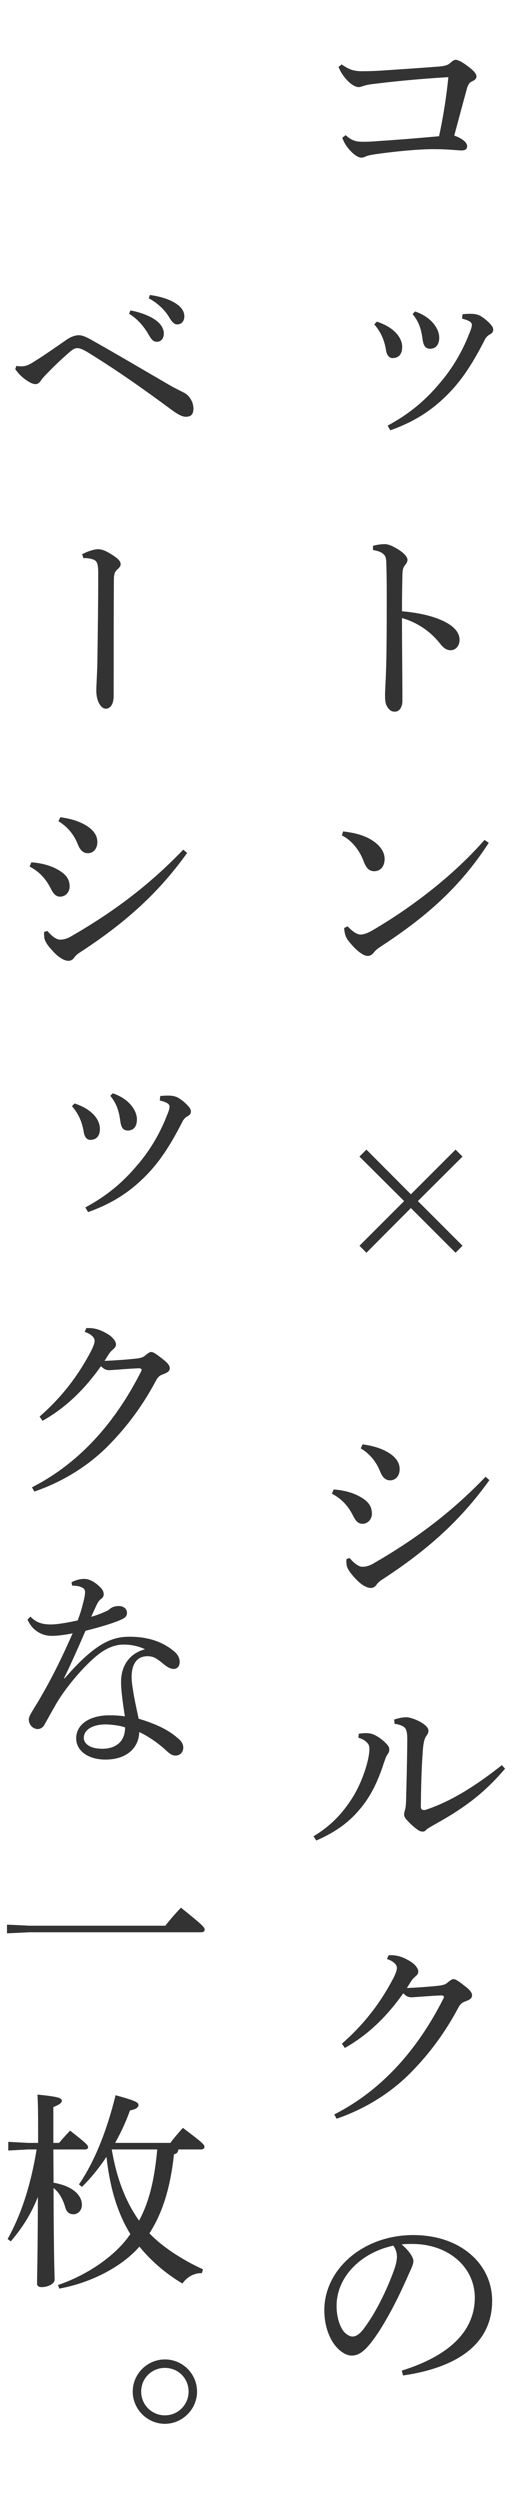
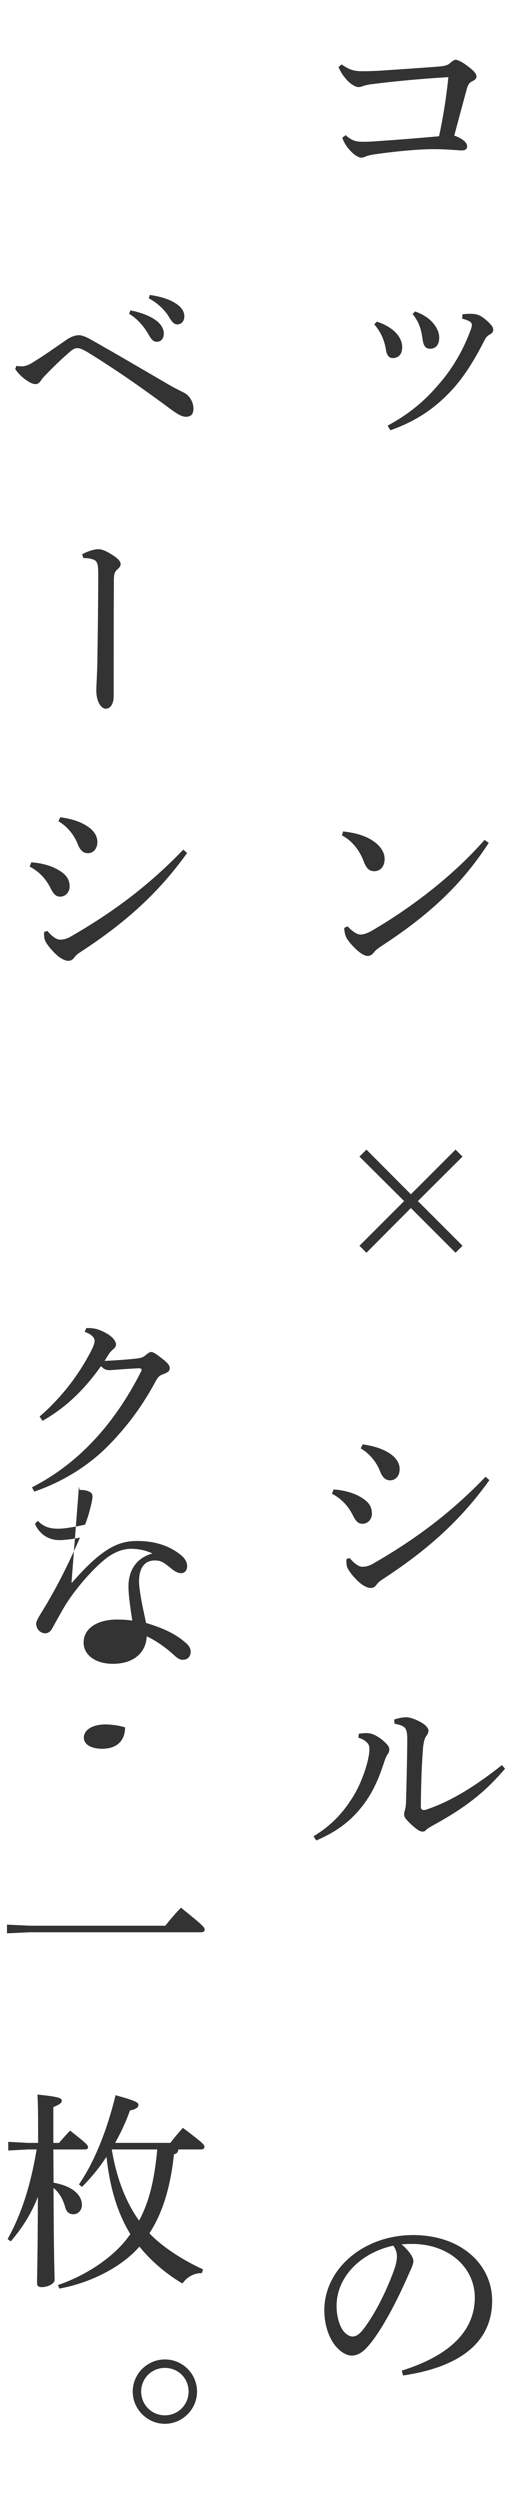
<svg xmlns="http://www.w3.org/2000/svg" id="_レイヤー_2" viewBox="0 0 60.698 295">
  <defs>
    <style>.cls-1{fill:#333;stroke-width:0px;}</style>
  </defs>
  <g id="layout">
    <path class="cls-1" d="m40.822,15.951c.65.575,1.075.75,1.875.775h.375c.6,0,1.225-.05,1.875-.1,1.95-.125,4.399-.325,6.898-.55.45-2.024.875-4.649,1.1-6.973-3.349.2-6.198.475-9.022.825-.6.075-.9.175-1.2.275-.2.075-.3.075-.375.075-.275,0-.775-.2-1.325-.775-.375-.4-.75-.875-1.05-1.6l.375-.3c.825.575,1.375.8,2.399.8.775,0,1.524-.025,2.299-.075,2.25-.15,4.474-.3,6.773-.475.775-.075,1.075-.175,1.35-.425.275-.25.475-.375.625-.375.275,0,.8.275,1.299.65.725.525,1.175.95,1.175,1.324,0,.25-.2.425-.475.55-.35.15-.5.375-.65.85-.425,1.575-.975,3.599-1.5,5.574,1.075.375,1.524.875,1.524,1.25,0,.35-.225.5-.675.5-.375,0-1.725-.15-3.074-.15h-.3c-1.6,0-4.449.25-6.974.625-.325.05-.7.125-.925.225-.2.1-.375.15-.575.15-.275,0-.8-.275-1.35-.9-.375-.4-.7-.925-.875-1.45l.4-.3Z" />
    <path class="cls-1" d="m44.496,37.953c2.024.65,3,1.875,3,2.999,0,.925-.5,1.3-1.125,1.3-.4,0-.7-.3-.8-1-.2-1.225-.675-2.175-1.375-2.974l.3-.325Zm1.275,12.272c2.549-1.375,4.399-2.924,6.123-4.974,1.35-1.55,2.625-3.574,3.524-5.899.2-.475.3-.775.3-1,0-.175-.05-.275-.225-.4-.225-.15-.6-.275-.925-.35l.05-.525c.275-.025.55-.05.85-.05.175,0,.35,0,.5.025.325.025.65.15.85.275.425.275.75.55,1.075.9.25.275.35.45.35.675,0,.275-.15.425-.375.55-.3.15-.5.4-.6.6-1.325,2.599-2.524,4.499-4.024,6.098-2.025,2.149-4.199,3.574-7.148,4.624l-.325-.55Zm3.249-13.472c2.1.725,2.849,2.175,2.849,3.074,0,.875-.425,1.325-1.075,1.325-.55,0-.8-.35-.899-1.175-.175-1.2-.425-2-1.175-2.924l.3-.3Z" />
-     <path class="cls-1" d="m44.046,64.404c.425-.125,1.024-.2,1.375-.2.4,0,.925.2,1.6.625.65.4,1.1.875,1.1,1.225,0,.2-.1.4-.225.55-.3.325-.375.7-.375,1.225-.025,1.075-.05,2.499-.05,4.299,1.45.125,3.024.4,4.299.9,1.724.675,2.499,1.525,2.499,2.474,0,.725-.475,1.225-1.05,1.225-.55,0-.924-.35-1.325-.875-1.125-1.375-2.599-2.399-4.424-2.924,0,3.249.05,6.773.05,9.748,0,.75-.325,1.299-.9,1.299-.325,0-.55-.1-.825-.475-.325-.425-.325-1-.325-1.575,0-.525.15-2.449.175-5.599.025-2.125.025-3.849.025-5.399,0-1.574,0-2.949-.05-4.349,0-.55-.05-.9-.275-1.125-.225-.25-.55-.425-1.299-.55v-.5Z" />
    <path class="cls-1" d="m40.522,98.104c1.2.15,1.899.325,2.674.65,1.35.6,2.225,1.549,2.225,2.599,0,.875-.475,1.425-1.2,1.45-.575,0-.95-.275-1.3-1.225-.475-1.275-1.425-2.45-2.549-3l.15-.475Zm17.196,1.35c-3.274,5.049-7.148,8.573-12.697,12.197-.425.274-.7.5-.9.774-.175.225-.425.375-.7.375-.475,0-1.3-.55-2.25-1.75-.4-.5-.5-1-.525-1.549l.4-.2c.5.55,1.1.975,1.525.975.325,0,.825-.15,1.375-.475,5.049-2.949,9.848-6.773,13.271-10.697l.5.35Z" />
    <path class="cls-1" d="m53.795,147.821l-5.274-5.274-5.249,5.274-.825-.825,5.273-5.273-5.273-5.249.825-.824,5.249,5.273,5.274-5.273.825.824-5.273,5.249,5.273,5.273-.825.825Z" />
    <path class="cls-1" d="m39.397,175.753c.775.05,1.85.225,2.824.7,1.2.6,1.7,1.2,1.7,2.175,0,.575-.425,1.175-1.125,1.175-.375,0-.725-.175-1.1-.95-.6-1.199-1.399-2.024-2.5-2.599l.2-.5Zm18.396-1.1c-3.474,4.849-7.423,8.323-12.722,11.772-.275.175-.5.4-.65.625-.175.225-.4.325-.649.325-.4,0-1.025-.3-1.65-.95-.85-.875-1.175-1.425-1.2-1.85,0-.125-.025-.225-.025-.325,0-.125.025-.225.025-.3l.375-.1c.625.75,1.15,1.024,1.475,1.024.425,0,.825-.1,1.3-.375,4.774-2.75,9.073-5.874,13.271-10.248l.45.4Zm-14.972-4.224c1.025.15,1.975.375,2.875.875s1.5,1.175,1.5,2.049c0,.825-.5,1.325-1.125,1.325s-.95-.475-1.175-1.024c-.45-1.175-1.275-2.149-2.299-2.75l.225-.475Z" />
    <path class="cls-1" d="m37.023,216.675c2.074-1.25,3.449-2.724,4.624-4.599,1.075-1.699,1.974-4.349,1.974-5.698,0-.351-.075-.55-.275-.75-.225-.225-.475-.425-1.024-.575l.05-.475c.3-.05.575-.075.85-.075.125,0,.25,0,.375.025.525.05,1.275.5,1.8,1,.45.425.575.625.575.9,0,.3-.1.425-.25.649-.15.225-.225.475-.425,1.05-.65,2-1.45,3.674-2.574,5.074-1.35,1.699-2.949,2.924-5.374,3.974l-.325-.5Zm22.62-7.973c-2.274,2.649-4.449,4.449-8.348,6.598-.35.2-.75.425-.925.575-.125.175-.3.25-.45.25-.2,0-.425-.075-.675-.274-.45-.325-.9-.75-1.225-1.125-.175-.175-.3-.425-.3-.6,0-.225.05-.35.1-.55.075-.226.1-.525.125-.9.05-1.824.125-4.499.15-7.273,0-.625-.025-1.025-.15-1.3-.125-.375-.65-.6-1.35-.7l-.05-.5c.5-.175,1.05-.275,1.45-.275.425,0,1.35.325,2,.775.425.3.6.6.6.775,0,.225-.05.375-.175.55-.2.275-.3.5-.375.9-.1.5-.125,1.149-.15,1.5-.125,1.7-.175,3.999-.2,6.048,0,.275.125.4.35.4.075,0,.15,0,.225-.025,3.1-1.024,6.024-2.924,8.998-5.273l.375.425Z" />
-     <path class="cls-1" d="m39.472,249.5c3.024-1.549,5.524-3.549,7.748-6.023,1.75-1.95,3.549-4.499,5.124-7.623.05-.075.075-.15.075-.225,0-.1-.1-.175-.325-.175-1.275.05-2.649.175-3.449.225-.425,0-.675-.125-1.025-.475-1.75,2.475-3.924,4.773-6.898,6.448l-.35-.5c2.549-2.224,4.499-4.724,6.048-7.673.3-.575.45-1,.45-1.274,0-.325-.3-.75-1.175-1.05l.2-.45h.25c.85,0,1.525.25,2.375.775.525.35.875.8.875,1.15,0,.274-.15.425-.325.575-.15.125-.325.3-.45.475-.175.25-.375.6-.575.899,1.274-.05,2.599-.15,3.549-.25.775-.075,1.05-.175,1.35-.475.225-.15.4-.325.6-.325.275,0,.65.275,1.325.8.625.475.875.8.875,1.1,0,.35-.2.5-.774.725-.375.125-.6.275-.875.8-1.825,3.424-3.849,5.849-5.624,7.648-2.325,2.35-5.349,4.249-8.723,5.399l-.275-.5Z" />
    <path class="cls-1" d="m47.445,279.725c5.449-1.699,8.623-4.549,8.623-8.623,0-3.474-2.974-6.298-7.348-6.323h-.35c-.325,0-.625.025-.95.05.9.75,1.399,1.55,1.399,1.95s-.25.9-.524,1.5c-.35.8-1.125,2.55-2.05,4.274-.825,1.549-1.85,3.224-2.699,4.199-.725.85-1.325,1.2-2.024,1.2-.575,0-1.325-.4-1.975-1.225-.75-.975-1.25-2.449-1.25-4.124,0-4.849,4.599-8.873,10.498-8.873,5.599,0,9.323,3.424,9.323,7.748,0,5.449-4.674,7.973-10.522,8.823l-.15-.575Zm-7.698-7.623c0,1.3.375,2.399.825,2.975.3.375.725.625,1.049.625.375,0,.775-.2,1.3-.875,1.375-1.8,2.674-4.424,3.549-6.799.2-.55.4-1.175.4-1.749,0-.425-.1-.85-.425-1.3-3.824.825-6.699,3.674-6.699,7.123Z" />
    <path class="cls-1" d="m1.924,43.177c.2.025.4.05.575.05.55,0,.95-.175,1.549-.575,1.225-.75,2.625-1.75,3.899-2.624.575-.375,1.049-.475,1.35-.475.275,0,.65.075,1.45.525,3.149,1.774,6.198,3.574,9.248,5.349.775.45,1.45.75,1.85.975.5.275,1,1.025,1,1.8,0,.675-.275.975-.899.975-.425,0-.875-.25-1.525-.7-3.649-2.699-6.573-4.749-9.922-6.823-.725-.45-1.1-.575-1.375-.575-.25,0-.5.1-.975.525-1.149,1-2.074,1.925-2.649,2.524-.35.35-.55.6-.7.825-.175.25-.4.375-.575.375-.225,0-.525-.075-.975-.375-.6-.375-1.1-.875-1.45-1.4l.125-.375Zm13.472-6.548c1.125.2,2.375.65,3.125,1.25.475.375.825.9.825,1.475,0,.625-.35.975-.825.975-.5,0-.7-.375-1.125-1.1-.425-.7-1.2-1.65-2.15-2.199l.15-.4Zm2.3-1.824c1.225.175,2.349.5,3.174,1.075.649.45.899.95.899,1.45,0,.6-.375.95-.825.95-.3,0-.575-.15-1-.9-.5-.825-1.4-1.675-2.375-2.174l.125-.4Z" />
    <path class="cls-1" d="m9.698,65.404c.775-.425,1.524-.6,1.875-.6.475,0,.975.2,1.85.775.6.4.825.7.825,1,0,.2-.125.375-.35.575-.3.275-.45.475-.45,1.275-.025,4.349-.025,8.523-.025,13.697,0,.975-.4,1.5-.925,1.5-.575,0-1.125-.875-1.125-2.125,0-.675.1-1.975.125-3.474.05-3.524.1-6.823.1-10.323,0-1.225-.125-1.575-.725-1.725-.25-.075-.55-.125-.875-.125h-.15l-.15-.45Z" />
    <path class="cls-1" d="m3.699,101.753c.775.05,1.85.225,2.824.7,1.2.6,1.7,1.2,1.7,2.175,0,.575-.425,1.175-1.125,1.175-.375,0-.725-.175-1.1-.95-.6-1.199-1.399-2.024-2.5-2.599l.2-.5Zm18.396-1.1c-3.474,4.849-7.423,8.323-12.722,11.772-.275.175-.5.4-.65.625-.175.225-.4.325-.649.325-.4,0-1.025-.3-1.65-.95-.85-.875-1.175-1.425-1.2-1.85,0-.125-.025-.225-.025-.325,0-.125.025-.225.025-.3l.375-.1c.625.75,1.15,1.024,1.475,1.024.425,0,.825-.1,1.3-.375,4.774-2.75,9.073-5.874,13.271-10.248l.45.4Zm-14.972-4.224c1.025.15,1.975.375,2.875.875s1.5,1.175,1.5,2.049c0,.825-.5,1.325-1.125,1.325s-.95-.475-1.175-1.024c-.45-1.175-1.275-2.149-2.299-2.75l.225-.475Z" />
-     <path class="cls-1" d="m8.798,130.203c2.024.65,3,1.875,3,2.999,0,.925-.5,1.3-1.125,1.3-.4,0-.7-.3-.8-1-.2-1.225-.675-2.174-1.375-2.974l.3-.325Zm1.275,12.272c2.549-1.375,4.399-2.924,6.123-4.974,1.35-1.55,2.625-3.574,3.524-5.899.2-.475.3-.774.3-1,0-.175-.05-.275-.225-.4-.225-.15-.6-.275-.925-.35l.05-.525c.275-.025.55-.05.85-.05.175,0,.35,0,.5.025.325.025.65.15.85.275.425.275.75.55,1.075.9.25.275.35.45.35.675,0,.275-.15.425-.375.55-.3.15-.5.4-.6.6-1.325,2.599-2.524,4.499-4.024,6.099-2.025,2.149-4.199,3.574-7.148,4.624l-.325-.55Zm3.249-13.472c2.1.725,2.849,2.174,2.849,3.074,0,.875-.425,1.325-1.075,1.325-.55,0-.8-.35-.899-1.175-.175-1.2-.425-2-1.175-2.924l.3-.3Z" />
    <path class="cls-1" d="m3.774,175.5c3.024-1.549,5.524-3.549,7.748-6.023,1.75-1.95,3.549-4.499,5.124-7.623.05-.075.075-.15.075-.225,0-.1-.1-.175-.325-.175-1.275.05-2.649.175-3.449.225-.425,0-.675-.125-1.025-.475-1.75,2.475-3.924,4.773-6.898,6.448l-.35-.5c2.549-2.224,4.499-4.724,6.048-7.673.3-.575.45-1,.45-1.274,0-.325-.3-.75-1.175-1.05l.2-.45h.25c.85,0,1.525.25,2.375.775.525.35.875.8.875,1.15,0,.274-.15.425-.325.575-.15.125-.325.3-.45.475-.175.25-.375.6-.575.899,1.274-.05,2.599-.15,3.549-.25.775-.075,1.05-.175,1.35-.475.225-.15.4-.325.6-.325.275,0,.65.275,1.325.8.625.475.875.8.875,1.1,0,.35-.2.5-.774.725-.375.125-.6.275-.875.8-1.825,3.424-3.849,5.849-5.624,7.648-2.325,2.35-5.349,4.249-8.723,5.399l-.275-.5Z" />
-     <path class="cls-1" d="m8.448,186.704c.45-.25,1-.399,1.5-.399.649,0,1.375.425,2.024,1.125.2.25.275.45.275.7,0,.225-.125.425-.325.55-.25.175-.4.475-.525.725-.2.45-.399.85-.625,1.375.525-.15,1.149-.375,1.799-.675.2-.075.325-.2.45-.3.25-.175.55-.3,1.024-.3.5,0,.95.3.95.8,0,.425-.225.625-.9.899-1.075.45-2.524.85-3.999,1.225-.925,2.149-1.75,3.974-2.524,5.574l.05.05c3.624-4.174,5.574-4.924,7.698-4.924,2.35,0,4.049.7,5.299,1.774.45.4.6.825.6,1.2v.075c-.025.425-.275.75-.7.75-.375,0-.675-.175-1.05-.45-.925-.75-1.274-1.05-2.049-1.05-1.2,0-1.875.85-1.875,2.474,0,.65.15,1.475.275,2.225.175.95.4,1.925.55,2.674,2.074.625,3.524,1.325,4.599,2.275.45.35.675.725.675,1.125v.05c-.025.475-.325.9-.925.9-.35,0-.625-.15-1.125-.625-.85-.774-1.975-1.6-3.149-2.149-.05,1.875-1.5,3.249-3.974,3.249-2.15,0-3.475-1.1-3.475-2.499,0-1.75,1.725-2.725,3.899-2.725.65,0,1.225.025,1.85.125-.275-1.774-.45-3.124-.45-3.974v-.175c.025-1.6.775-3.199,2.824-3.774-.825-.4-1.75-.55-2.524-.55-.975,0-1.974.399-2.899,1.1-1.7,1.3-4.024,4.049-5.149,6.048-.575,1-.95,1.7-1.25,2.225-.2.4-.5.6-.875.6-.625-.05-1.025-.575-1.025-1.15,0-.475.8-1.5,1.525-2.825,1.025-1.749,2.35-4.324,3.649-7.323-.825.175-1.799.3-2.449.3-1.15,0-2.299-.6-2.875-1.924l.35-.35c.7.725,1.399.925,2.449.925.625,0,1.775-.175,3.125-.475.325-.85.45-1.3.675-2.174.1-.375.2-.875.2-1.15,0-.3-.125-.475-.45-.6-.2-.1-.55-.175-.925-.175h-.15l-.075-.4Zm4.024,16.771c-1.55,0-2.575.649-2.575,1.574,0,.7.725,1.3,2.175,1.3,1.724,0,2.699-.95,2.699-2.524-.725-.25-1.825-.35-2.299-.35Z" />
+     <path class="cls-1" d="m8.448,186.704l.05.05c3.624-4.174,5.574-4.924,7.698-4.924,2.35,0,4.049.7,5.299,1.774.45.4.6.825.6,1.2v.075c-.025.425-.275.75-.7.75-.375,0-.675-.175-1.05-.45-.925-.75-1.274-1.05-2.049-1.05-1.2,0-1.875.85-1.875,2.474,0,.65.15,1.475.275,2.225.175.95.4,1.925.55,2.674,2.074.625,3.524,1.325,4.599,2.275.45.35.675.725.675,1.125v.05c-.025.475-.325.9-.925.9-.35,0-.625-.15-1.125-.625-.85-.774-1.975-1.6-3.149-2.149-.05,1.875-1.5,3.249-3.974,3.249-2.15,0-3.475-1.1-3.475-2.499,0-1.75,1.725-2.725,3.899-2.725.65,0,1.225.025,1.85.125-.275-1.774-.45-3.124-.45-3.974v-.175c.025-1.6.775-3.199,2.824-3.774-.825-.4-1.75-.55-2.524-.55-.975,0-1.974.399-2.899,1.1-1.7,1.3-4.024,4.049-5.149,6.048-.575,1-.95,1.7-1.25,2.225-.2.4-.5.6-.875.6-.625-.05-1.025-.575-1.025-1.15,0-.475.8-1.5,1.525-2.825,1.025-1.749,2.35-4.324,3.649-7.323-.825.175-1.799.3-2.449.3-1.15,0-2.299-.6-2.875-1.924l.35-.35c.7.725,1.399.925,2.449.925.625,0,1.775-.175,3.125-.475.325-.85.45-1.3.675-2.174.1-.375.2-.875.2-1.15,0-.3-.125-.475-.45-.6-.2-.1-.55-.175-.925-.175h-.15l-.075-.4Zm4.024,16.771c-1.55,0-2.575.649-2.575,1.574,0,.7.725,1.3,2.175,1.3,1.724,0,2.699-.95,2.699-2.524-.725-.25-1.825-.35-2.299-.35Z" />
    <path class="cls-1" d="m19.52,227.227c.575-.725,1.15-1.4,1.85-2.125,2.625,2.1,2.799,2.324,2.799,2.6,0,.175-.15.3-.4.3H3.499l-2.674.125v-1.025l2.674.125h16.021Z" />
    <path class="cls-1" d="m6.323,257.552c2.399.425,3.35,1.55,3.35,2.625,0,.6-.425,1.1-1,1.1-.475,0-.825-.25-.975-.85-.325-1.075-.775-1.774-1.375-2.25.025,8.373.125,10.173.125,10.848,0,.425-.75.85-1.524.85-.375,0-.55-.15-.55-.425,0-.875.075-2.799.1-10.223-.75,1.899-1.75,3.549-3.199,5.249l-.375-.275c1.699-3.074,2.749-6.498,3.424-10.572h-1.024l-2.325.125v-1.024l2.325.125h1.2v-1.65c0-2.2-.025-3.125-.075-4.049,2.575.25,2.875.425,2.875.725,0,.225-.2.425-1,.75v4.225h.675c.4-.475.8-.925,1.3-1.45,2,1.55,2.125,1.75,2.125,1.95,0,.15-.1.275-.35.275h-3.749l.025,3.924Zm14.747-3.924c-.05.35-.2.5-.525.575-.425,3.949-1.35,6.923-2.899,9.322,1.4,1.475,3.699,3.05,6.324,4.249l-.125.45h-.075c-.925,0-1.725.5-2.224,1.225-1.95-1.15-3.724-2.674-5.074-4.349l-.1.1c-2.05,2.299-5.649,4.174-9.373,4.849l-.15-.425c3.324-1.125,6.424-3.224,8.173-5.499.125-.175.25-.35.375-.5-1.699-2.75-2.474-5.949-2.824-9.123-.875,1.324-1.875,2.549-2.899,3.549l-.35-.3c1.85-2.699,3.299-6.349,4.324-10.522,2.475.675,2.7.875,2.7,1.15s-.25.5-1,.65c-.45,1.274-1.05,2.574-1.75,3.824h6.523c.4-.55.9-1.125,1.475-1.775,2.424,1.825,2.549,2,2.549,2.25,0,.175-.15.3-.4.3h-2.674Zm-7.873,0c.5,2.975,1.45,5.898,3.224,8.398,1.4-2.574,1.875-5.523,2.149-8.398h-5.374Z" />
    <path class="cls-1" d="m23.27,282.204c0,2.075-1.725,3.799-3.799,3.799s-3.799-1.725-3.799-3.799c0-2.1,1.725-3.799,3.799-3.799,2.1,0,3.799,1.7,3.799,3.799Zm-6.599,0c0,1.549,1.25,2.799,2.799,2.799s2.799-1.25,2.799-2.799c0-1.575-1.225-2.799-2.799-2.799-1.55,0-2.799,1.225-2.799,2.799Z" />
  </g>
</svg>